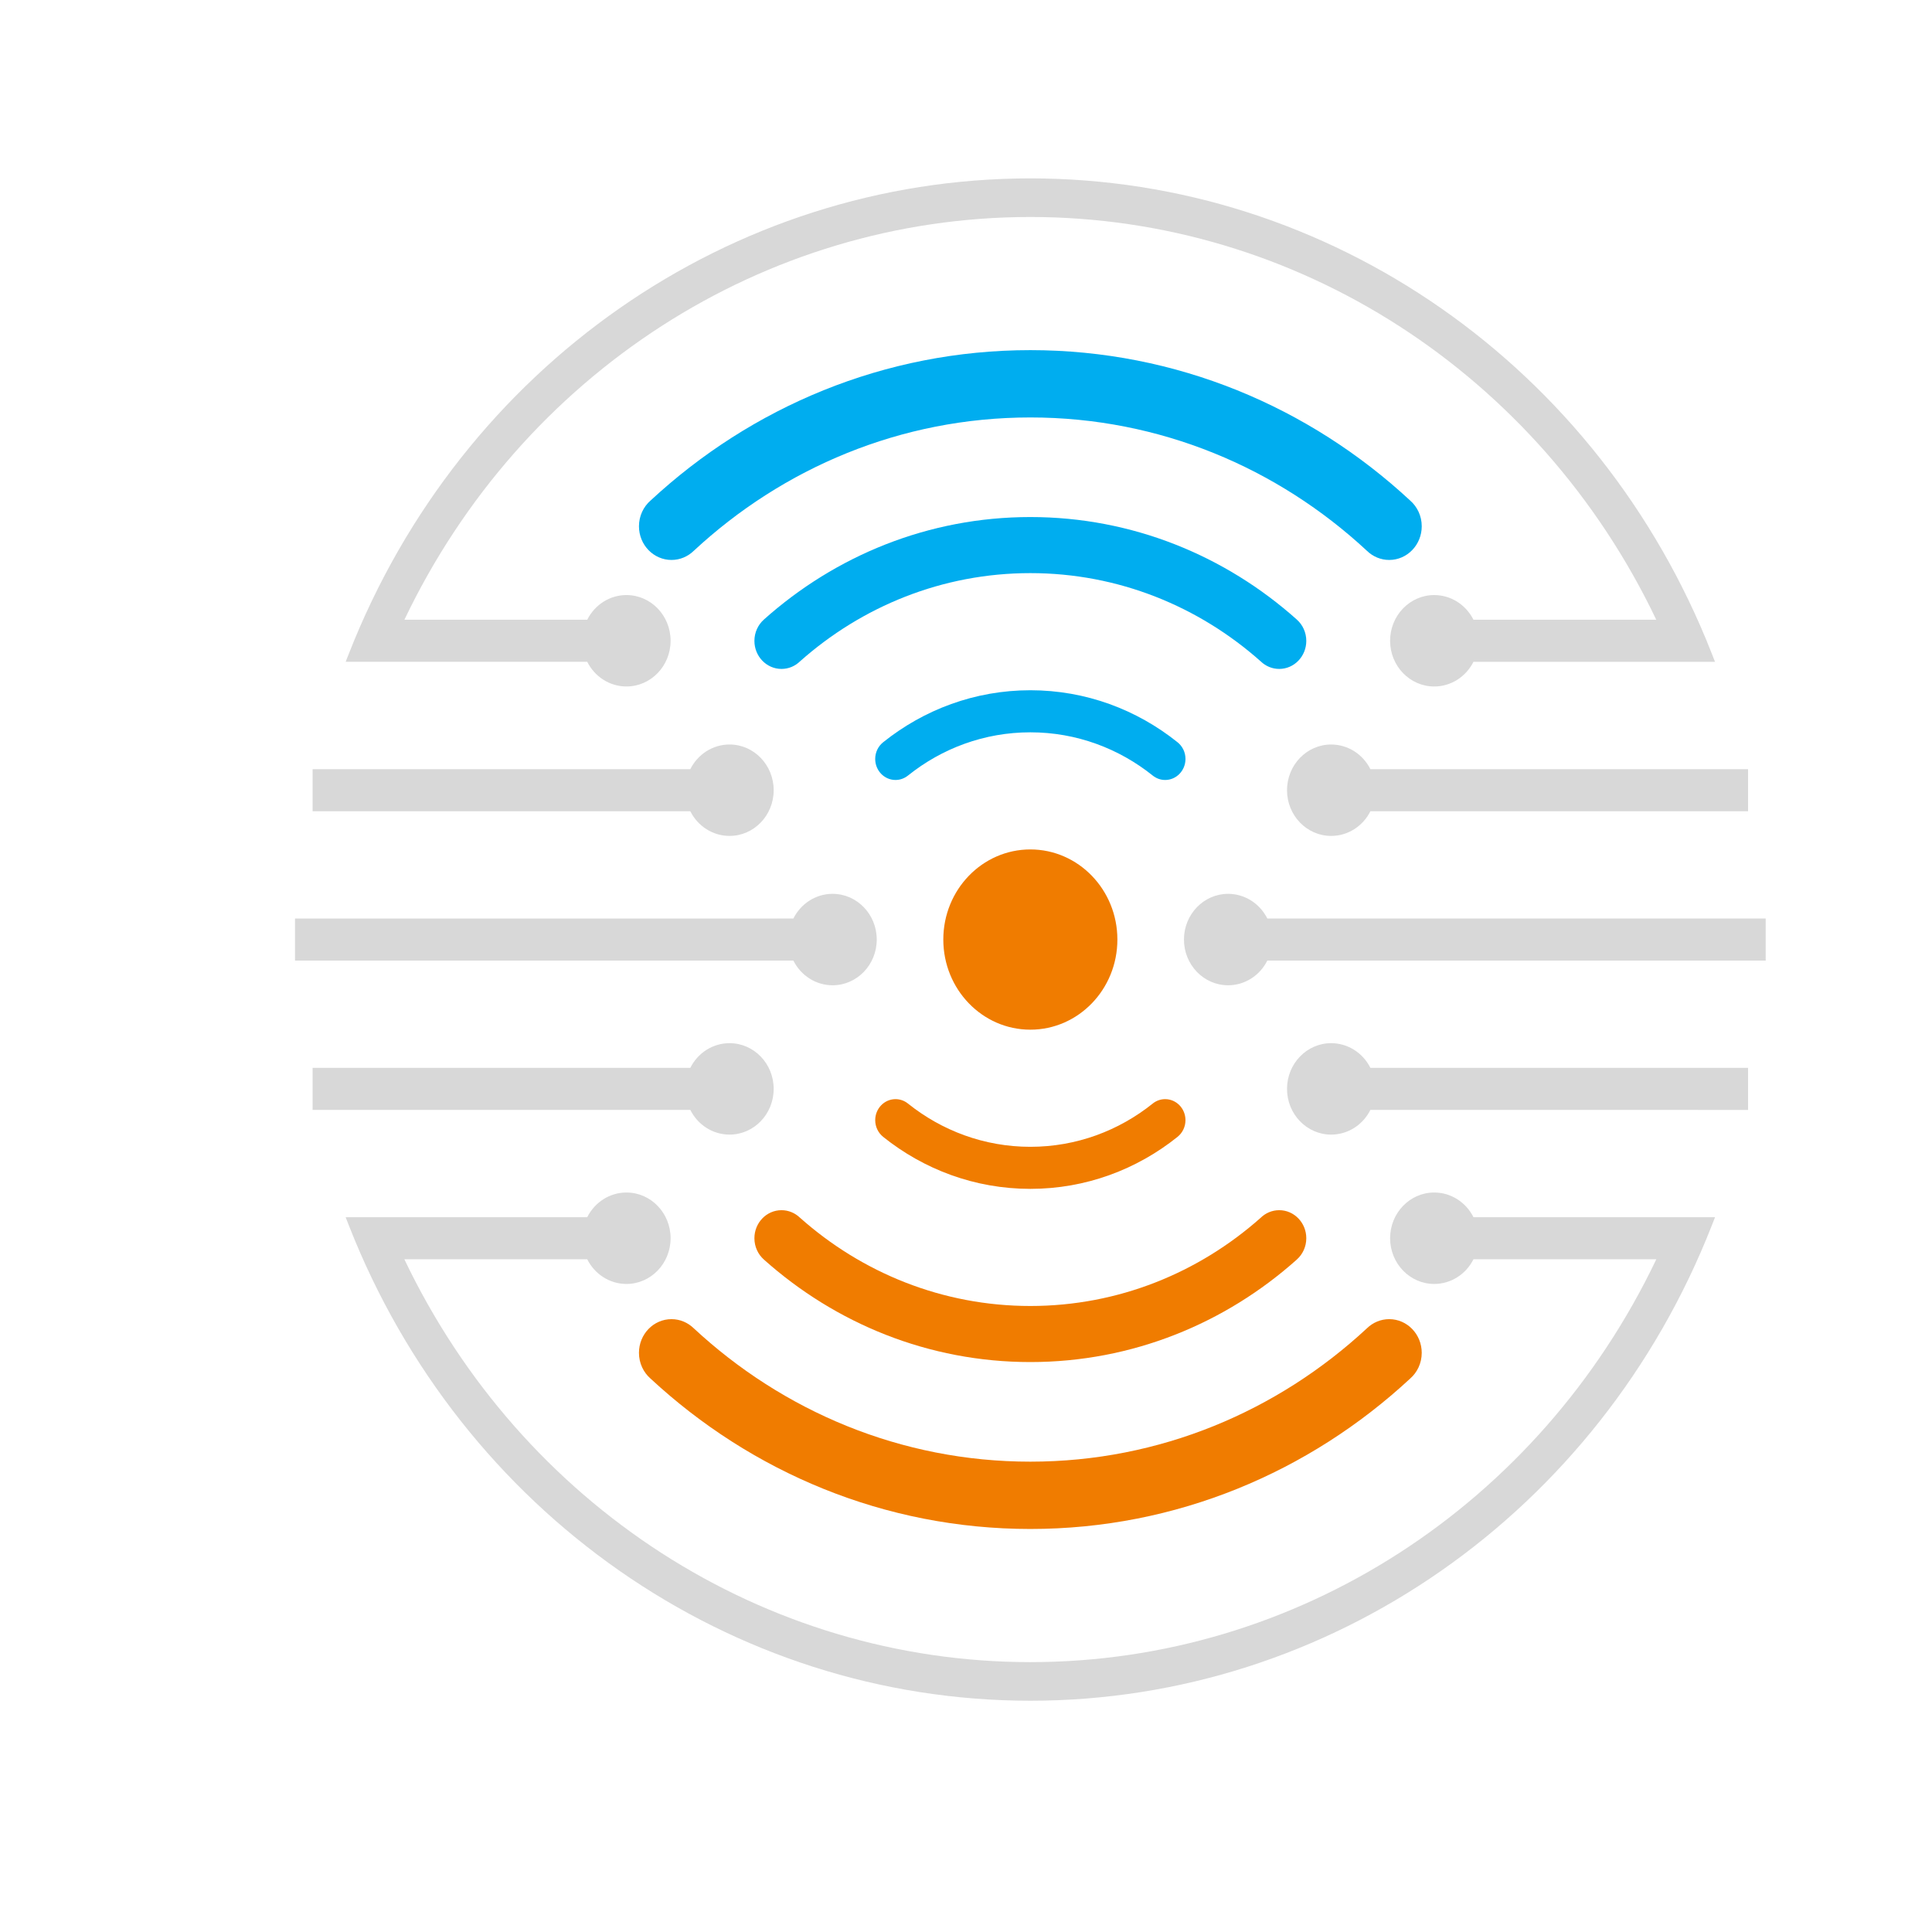
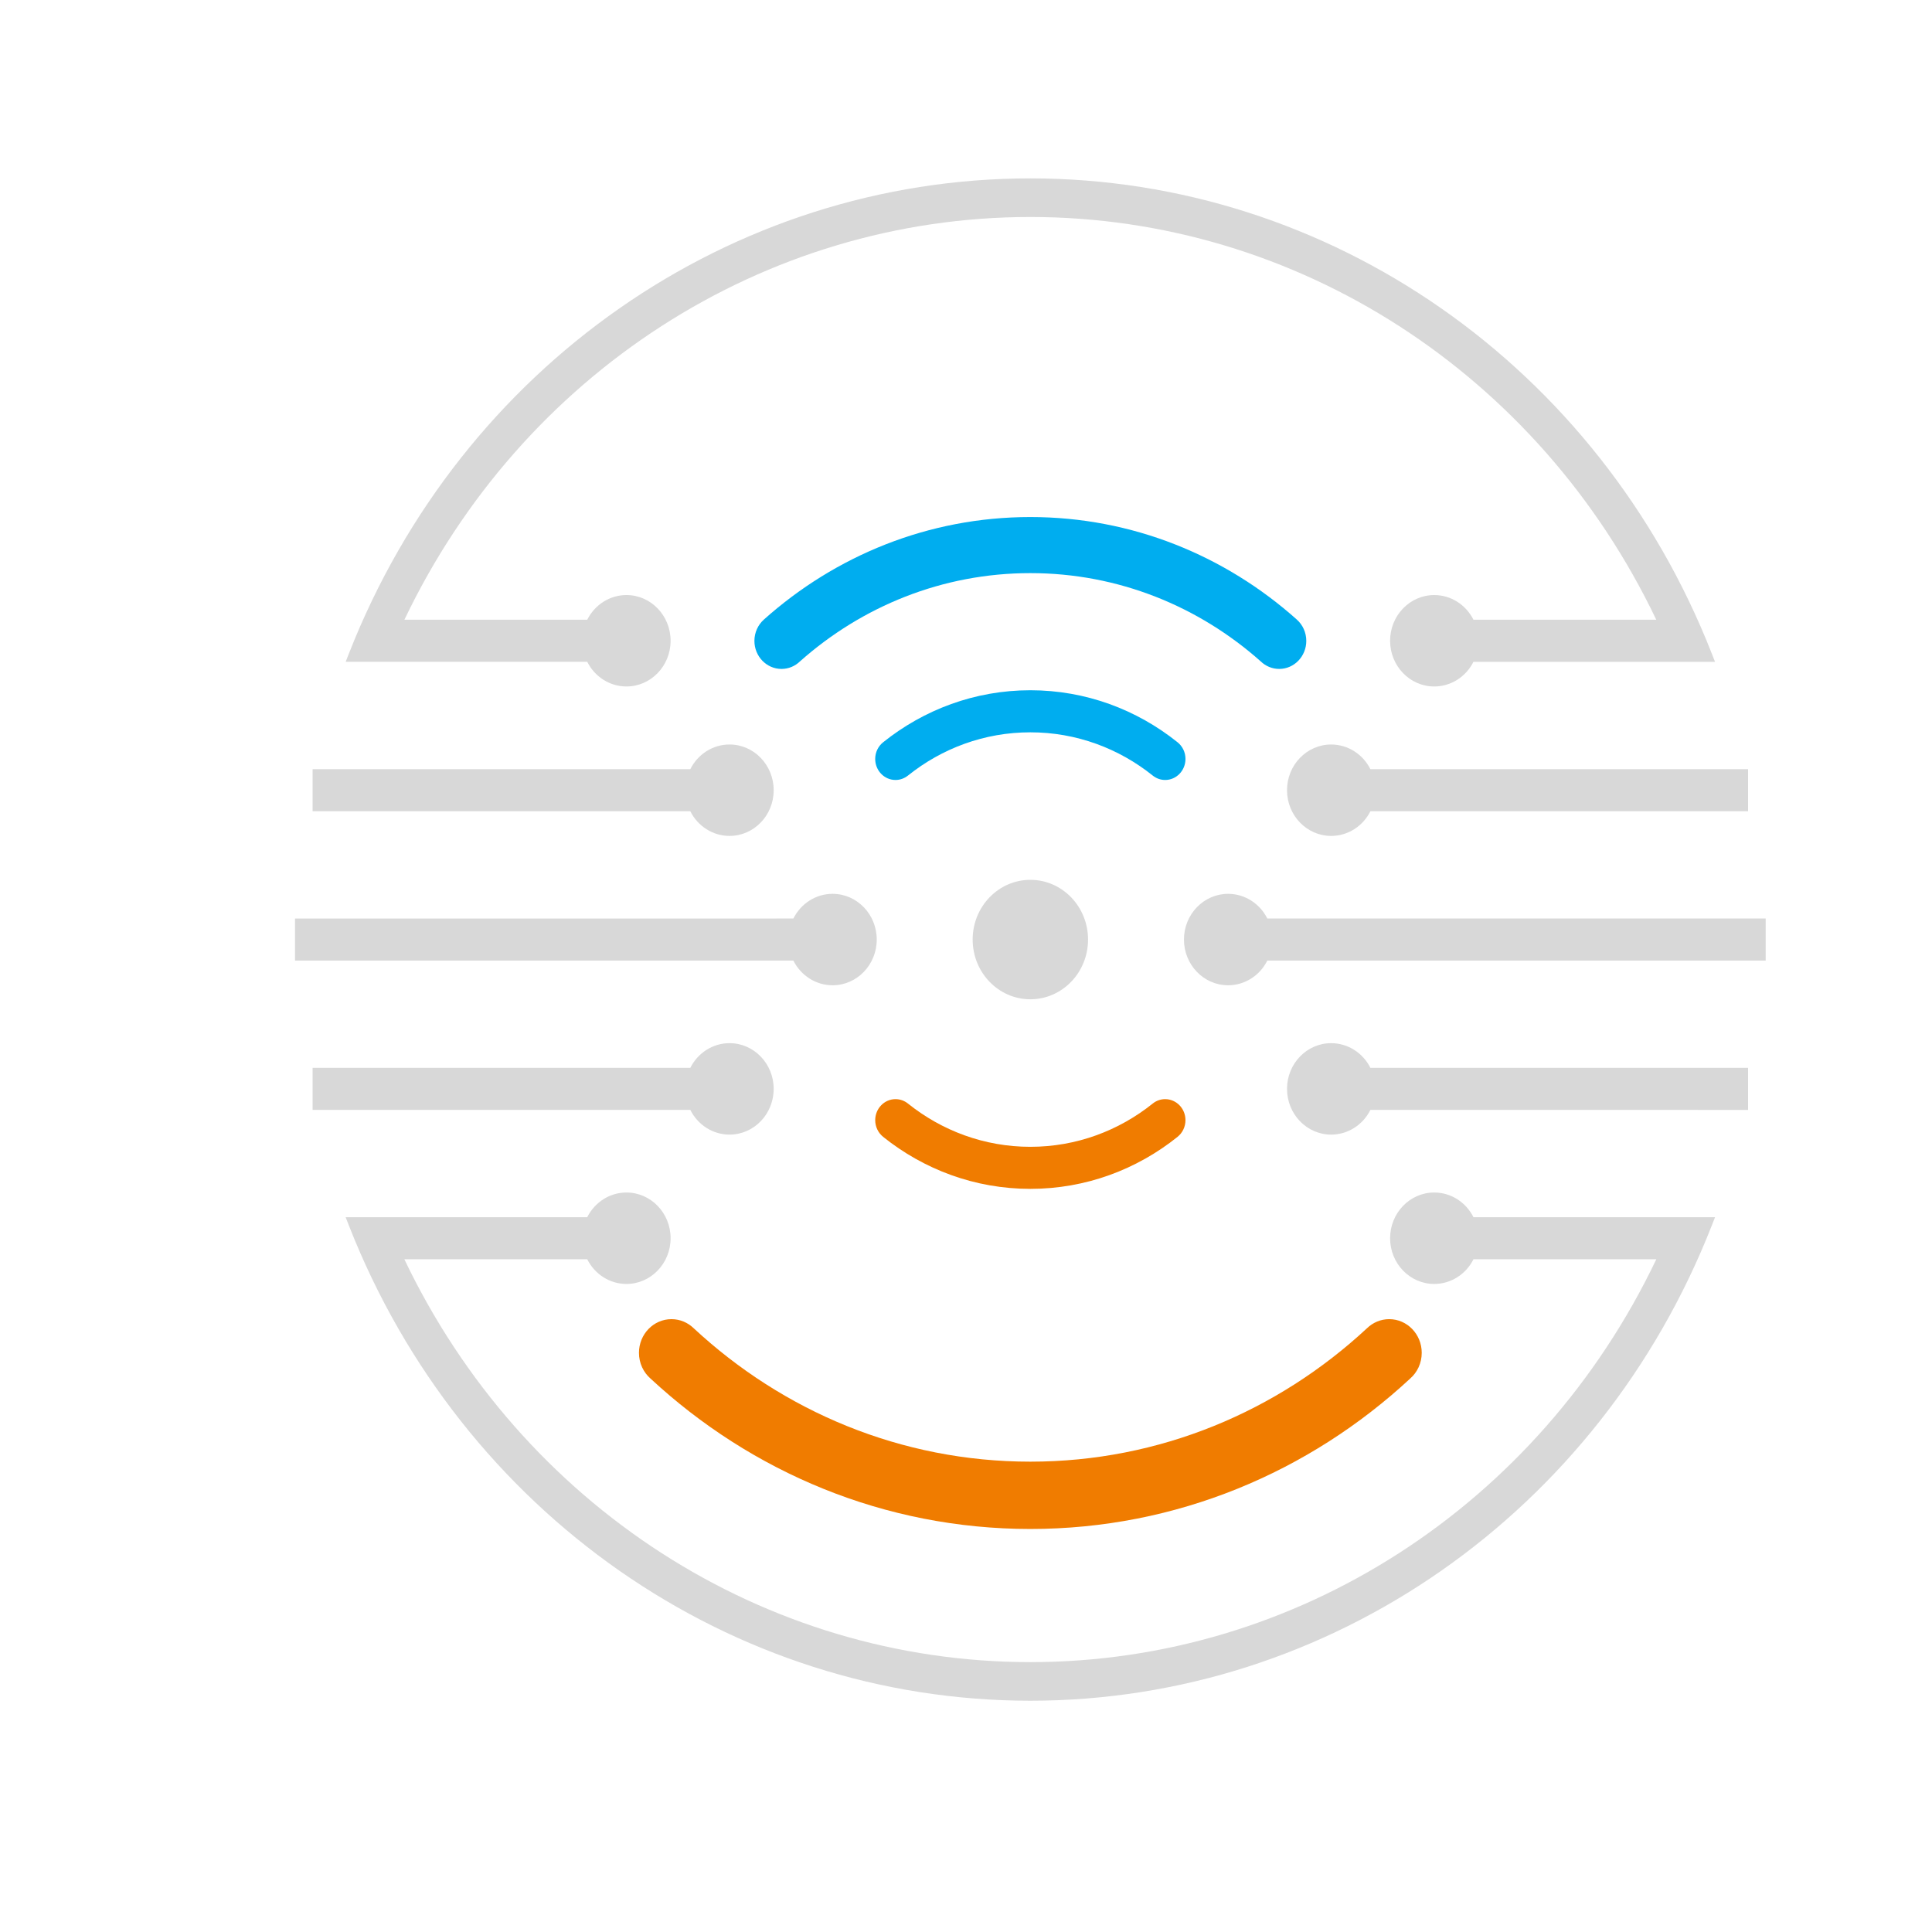
<svg xmlns="http://www.w3.org/2000/svg" xmlns:ns1="http://sodipodi.sourceforge.net/DTD/sodipodi-0.dtd" xmlns:ns2="http://www.inkscape.org/namespaces/inkscape" version="1" width="400" height="400" viewBox="0 0 300 300" id="svg2" ns1:docname="logo.svg" ns2:version="1.4 (86a8ad7, 2024-10-11)">
  <defs id="defs2" />
  <ns1:namedview id="namedview2" pagecolor="#ffffff" bordercolor="#000000" borderopacity="0.25" ns2:showpageshadow="2" ns2:pageopacity="0.0" ns2:pagecheckerboard="0" ns2:deskcolor="#d1d1d1" ns2:zoom="1.9325" ns2:cx="199.74127" ns2:cy="203.62225" ns2:window-width="1920" ns2:window-height="991" ns2:window-x="-9" ns2:window-y="-9" ns2:window-maximized="1" ns2:current-layer="svg2" />
  <path d="m 151.034,145.892 c 0,-5.121 4.012,-9.272 8.957,-9.272 4.948,0 8.96,4.151 8.96,9.272 0,5.125 -4.012,9.276 -8.96,9.276 -4.946,0 -8.957,-4.151 -8.957,-9.276 z" style="fill:#D8D8D8;fill-rule:evenodd;stroke-width:1.951" id="path9" />
-   <path d="m 146.477,145.892 c 0,-7.726 6.05,-13.992 13.514,-13.992 7.464,0 13.516,6.267 13.516,13.992 0,7.73 -6.052,13.996 -13.516,13.996 -7.464,0 -13.514,-6.267 -13.514,-13.996 z" style="fill:#f07c00;fill-rule:evenodd;stroke-width:1.951" id="path10" />
  <path d="m 212.795,125.97 c -1.168,2.335 -3.51,3.832 -6.091,3.832 -3.786,0 -6.856,-3.179 -6.856,-7.098 0,-3.919 3.07,-7.098 6.856,-7.098 2.581,0 4.921,1.497 6.091,3.832 h 58.646 v 6.533 z m -16.007,23.189 c -1.168,2.337 -3.505,3.834 -6.087,3.834 -3.787,0 -6.857,-3.179 -6.857,-7.101 0,-3.917 3.07,-7.098 6.857,-7.098 2.582,0 4.919,1.499 6.087,3.834 h 77.386 v 6.53 z m 16.007,23.188 c -1.17,2.335 -3.51,3.835 -6.091,3.835 -3.786,0 -6.856,-3.179 -6.856,-7.101 0,-3.919 3.07,-7.098 6.856,-7.098 2.581,0 4.921,1.497 6.091,3.835 h 58.646 v 6.53 z M 91.186,189.006 c 1.168,-2.335 3.506,-3.834 6.087,-3.834 3.788,0 6.858,3.179 6.858,7.101 0,3.919 -3.07,7.098 -6.858,7.098 -2.579,0 -4.918,-1.499 -6.087,-3.832 H 62.789 c 18.239,38.218 55.824,62.554 97.204,62.554 41.38,0 78.963,-24.337 97.198,-62.554 h -28.393 c -1.168,2.333 -3.507,3.832 -6.089,3.832 -3.785,0 -6.855,-3.178 -6.855,-7.098 0,-3.922 3.07,-7.101 6.855,-7.101 2.583,0 4.921,1.499 6.089,3.834 h 36.131 1.382 l -0.52,1.327 c -17.462,44.517 -59.258,73.755 -105.798,73.755 -46.54,0 -88.34,-29.237 -105.803,-73.755 l -0.52,-1.327 h 1.383 z M 107.19,119.437 c 1.17,-2.335 3.507,-3.832 6.091,-3.832 3.786,0 6.856,3.179 6.856,7.098 0,3.919 -3.07,7.098 -6.856,7.098 -2.583,0 -4.923,-1.497 -6.091,-3.832 H 48.543 v -6.533 z m 16.005,23.191 c 1.168,-2.335 3.508,-3.834 6.089,-3.834 3.785,0 6.856,3.181 6.856,7.098 0,3.922 -3.07,7.101 -6.856,7.101 -2.581,0 -4.921,-1.497 -6.089,-3.834 H 45.808 v -6.53 z m -16.003,23.189 c 1.168,-2.337 3.506,-3.835 6.089,-3.835 3.786,0 6.856,3.179 6.856,7.098 0,3.922 -3.07,7.101 -6.856,7.101 -2.583,0 -4.921,-1.499 -6.089,-3.835 H 48.543 v -6.53 z m 121.606,-63.053 c -1.168,2.335 -3.507,3.832 -6.089,3.832 -3.785,0 -6.855,-3.176 -6.855,-7.098 0,-3.92 3.07,-7.098 6.855,-7.098 2.582,0 4.921,1.499 6.089,3.835 h 28.389 C 238.946,58.023 201.367,33.694 159.993,33.694 c -41.374,0 -78.955,24.329 -97.198,62.54 h 28.391 c 1.168,-2.335 3.508,-3.835 6.087,-3.835 3.788,0 6.858,3.179 6.858,7.098 0,3.922 -3.07,7.098 -6.858,7.098 -2.579,0 -4.918,-1.497 -6.087,-3.832 H 55.059 53.675 l 0.522,-1.326 C 71.663,56.927 113.459,27.7 159.993,27.7 c 46.537,0 88.328,29.227 105.793,73.739 l 0.521,1.326 h -1.385 z" style="fill:#D8D8D8;fill-rule:evenodd;stroke-width:1.951" id="path11" ns1:nodetypes="cssscccccssscccccssscccccsssccsccsssccccscccccssscccccssscccccssscccccsssccsccsssccccscccc" />
-   <path d="m 137.125,115.266 c 6.322,-5.067 14.254,-8.085 22.866,-8.085 8.614,0 16.546,3.018 22.867,8.085 v 0 c 0.744,0.598 1.223,1.533 1.223,2.581 0,1.805 -1.411,3.267 -3.154,3.267 -0.725,0 -1.392,-0.255 -1.926,-0.681 v 0 c -5.256,-4.212 -11.849,-6.719 -19.01,-6.719 -7.149,0 -13.738,2.499 -18.987,6.703 l -0.023,0.016 c -0.533,0.427 -1.202,0.681 -1.927,0.681 -1.742,0 -3.153,-1.462 -3.153,-3.267 0,-1.048 0.479,-1.983 1.224,-2.581 h -0.002 z" style="fill:#00adef;fill-rule:evenodd;stroke-width:1.951" id="path12" />
+   <path d="m 137.125,115.266 c 6.322,-5.067 14.254,-8.085 22.866,-8.085 8.614,0 16.546,3.018 22.867,8.085 v 0 c 0.744,0.598 1.223,1.533 1.223,2.581 0,1.805 -1.411,3.267 -3.154,3.267 -0.725,0 -1.392,-0.255 -1.926,-0.681 v 0 c -5.256,-4.212 -11.849,-6.719 -19.01,-6.719 -7.149,0 -13.738,2.499 -18.987,6.703 l -0.023,0.016 c -0.533,0.427 -1.202,0.681 -1.927,0.681 -1.742,0 -3.153,-1.462 -3.153,-3.267 0,-1.048 0.479,-1.983 1.224,-2.581 z" style="fill:#00adef;fill-rule:evenodd;stroke-width:1.951" id="path12" />
  <path d="m 118.604,96.214 c 11.104,-9.924 25.569,-15.928 41.387,-15.928 15.819,0 30.284,6.003 41.388,15.928 l -0.002,0.002 c 0.896,0.796 1.463,1.98 1.463,3.3 0,2.404 -1.883,4.354 -4.205,4.354 -1.097,0 -2.098,-0.437 -2.846,-1.149 -9.615,-8.555 -22.122,-13.728 -35.797,-13.728 -13.657,0 -26.153,5.162 -35.766,13.7 -0.754,0.731 -1.762,1.177 -2.875,1.177 -2.322,0 -4.206,-1.95 -4.206,-4.354 0,-1.318 0.568,-2.502 1.461,-3.3 l -0.002,-0.002 z" style="fill:#00adef;fill-rule:evenodd;stroke-width:1.951" id="path13" />
-   <path d="m 101.015,77.725 c 15.646,-14.52 36.315,-23.356 58.976,-23.356 22.667,0 43.336,8.836 58.981,23.356 1.099,0.961 1.795,2.393 1.795,3.996 0,2.887 -2.261,5.228 -5.049,5.228 -1.333,0 -2.547,-0.534 -3.448,-1.408 -13.863,-12.883 -32.185,-20.719 -52.278,-20.719 -20.09,0 -38.413,7.837 -52.276,20.719 -0.903,0.873 -2.115,1.408 -3.448,1.408 -2.788,0 -5.049,-2.341 -5.049,-5.228 0,-1.604 0.698,-3.04 1.797,-3.996 z" style="fill:#00adef;fill-rule:evenodd;stroke-width:1.951" id="path14" />
  <path d="m 182.858,176.523 c -6.321,5.067 -14.252,8.083 -22.867,8.083 -8.612,0 -16.544,-3.016 -22.866,-8.083 l 0.002,-0.002 c -0.744,-0.598 -1.224,-1.533 -1.224,-2.583 0,-1.801 1.411,-3.264 3.153,-3.264 0.725,0 1.394,0.254 1.927,0.681 v 0 c 5.257,4.211 11.849,6.721 19.008,6.721 7.151,0 13.738,-2.502 18.989,-6.705 l 0.019,-0.016 c 0.533,-0.427 1.201,-0.681 1.926,-0.681 1.743,0 3.154,1.463 3.154,3.264 0,1.05 -0.479,1.986 -1.223,2.583 z" style="fill:#f07c00;fill-rule:evenodd;stroke-width:1.951" id="path15" />
-   <path d="m 201.379,195.574 c -11.101,9.924 -25.568,15.926 -41.388,15.926 -15.819,0 -30.282,-6.003 -41.386,-15.926 v -0.002 c -0.895,-0.798 -1.461,-1.982 -1.461,-3.3 0,-2.404 1.884,-4.355 4.206,-4.355 1.097,0 2.096,0.435 2.846,1.148 9.615,8.558 22.122,13.728 35.795,13.728 13.66,0 26.156,-5.16 35.771,-13.7 0.75,-0.731 1.761,-1.176 2.873,-1.176 2.322,0 4.205,1.95 4.205,4.355 0,1.318 -0.568,2.502 -1.463,3.3 l 0.002,0.002 z" style="fill:#f07c00;fill-rule:evenodd;stroke-width:1.951" id="path16" />
  <path d="m 218.969,214.064 c -15.646,14.52 -36.315,23.354 -58.978,23.354 -22.665,0 -43.335,-8.833 -58.98,-23.356 -1.097,-0.959 -1.793,-2.393 -1.793,-3.997 0,-2.887 2.261,-5.228 5.049,-5.228 1.333,0 2.545,0.536 3.448,1.41 13.863,12.88 32.182,20.719 52.276,20.719 20.092,0 38.415,-7.839 52.278,-20.719 0.901,-0.873 2.115,-1.41 3.448,-1.41 2.788,0 5.049,2.341 5.049,5.228 0,1.606 -0.698,3.04 -1.797,3.999 z" style="fill:#f07c00;fill-rule:evenodd;stroke-width:1.951" id="path17" />
</svg>